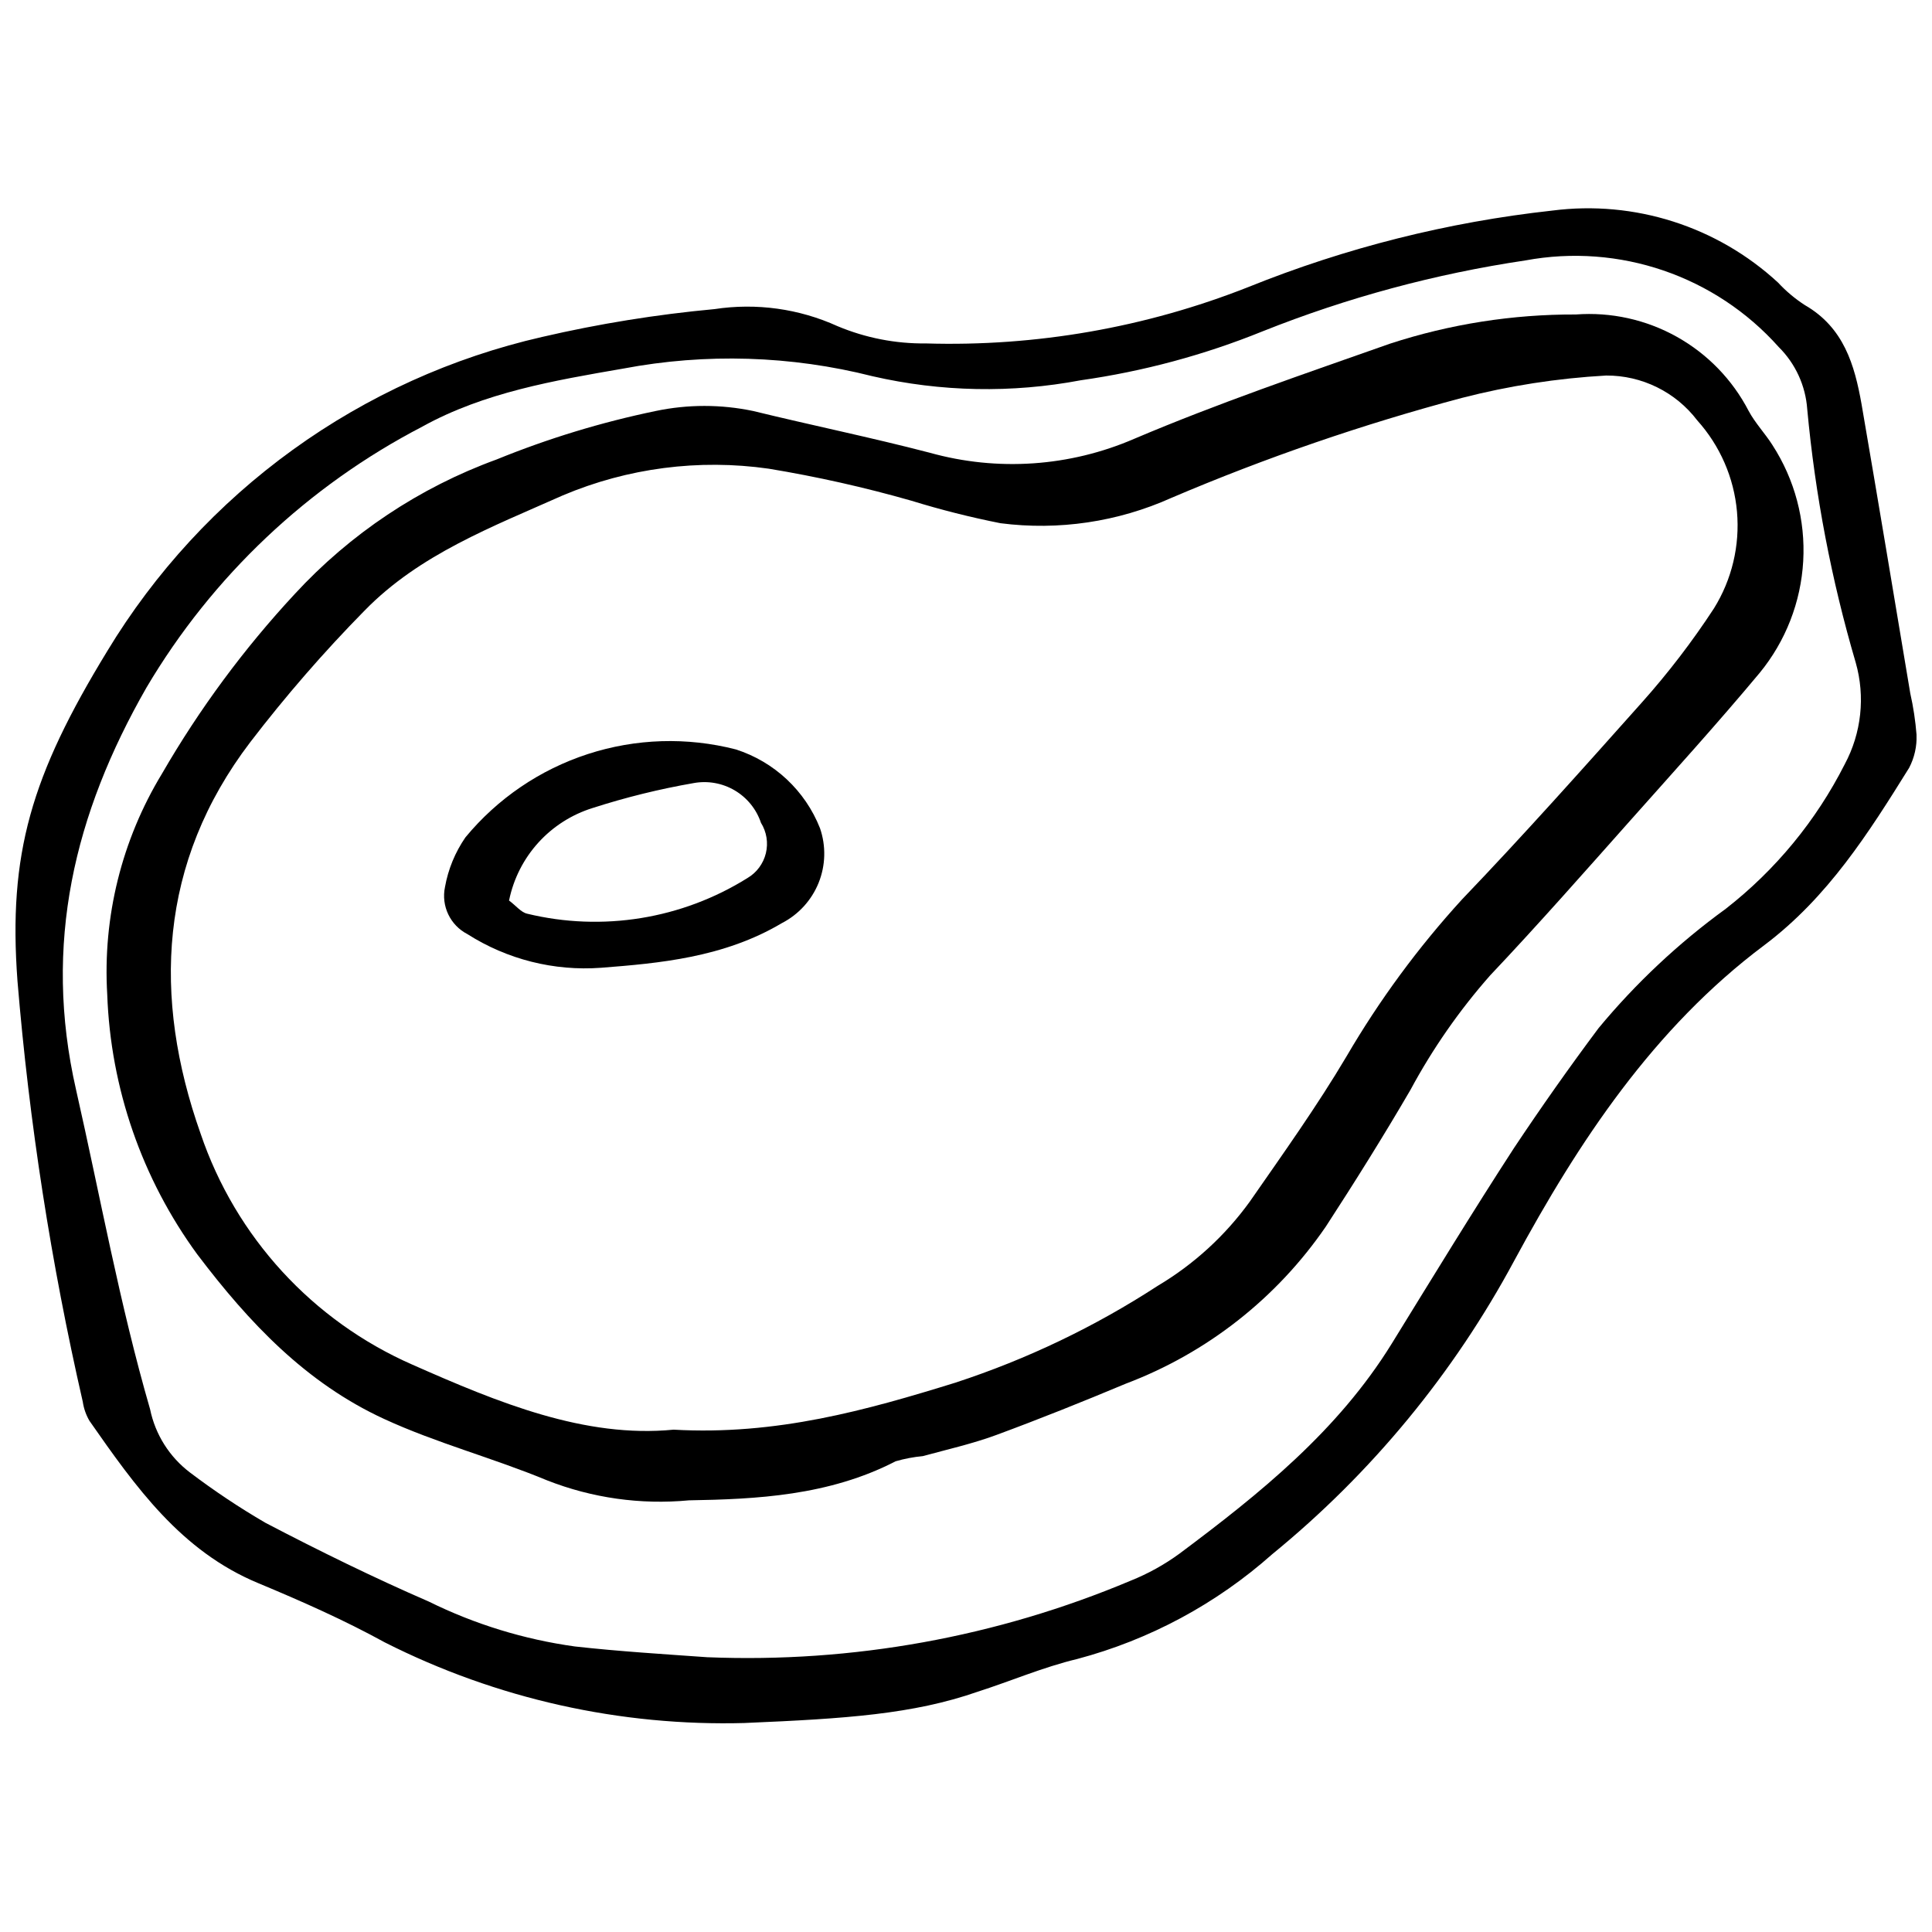
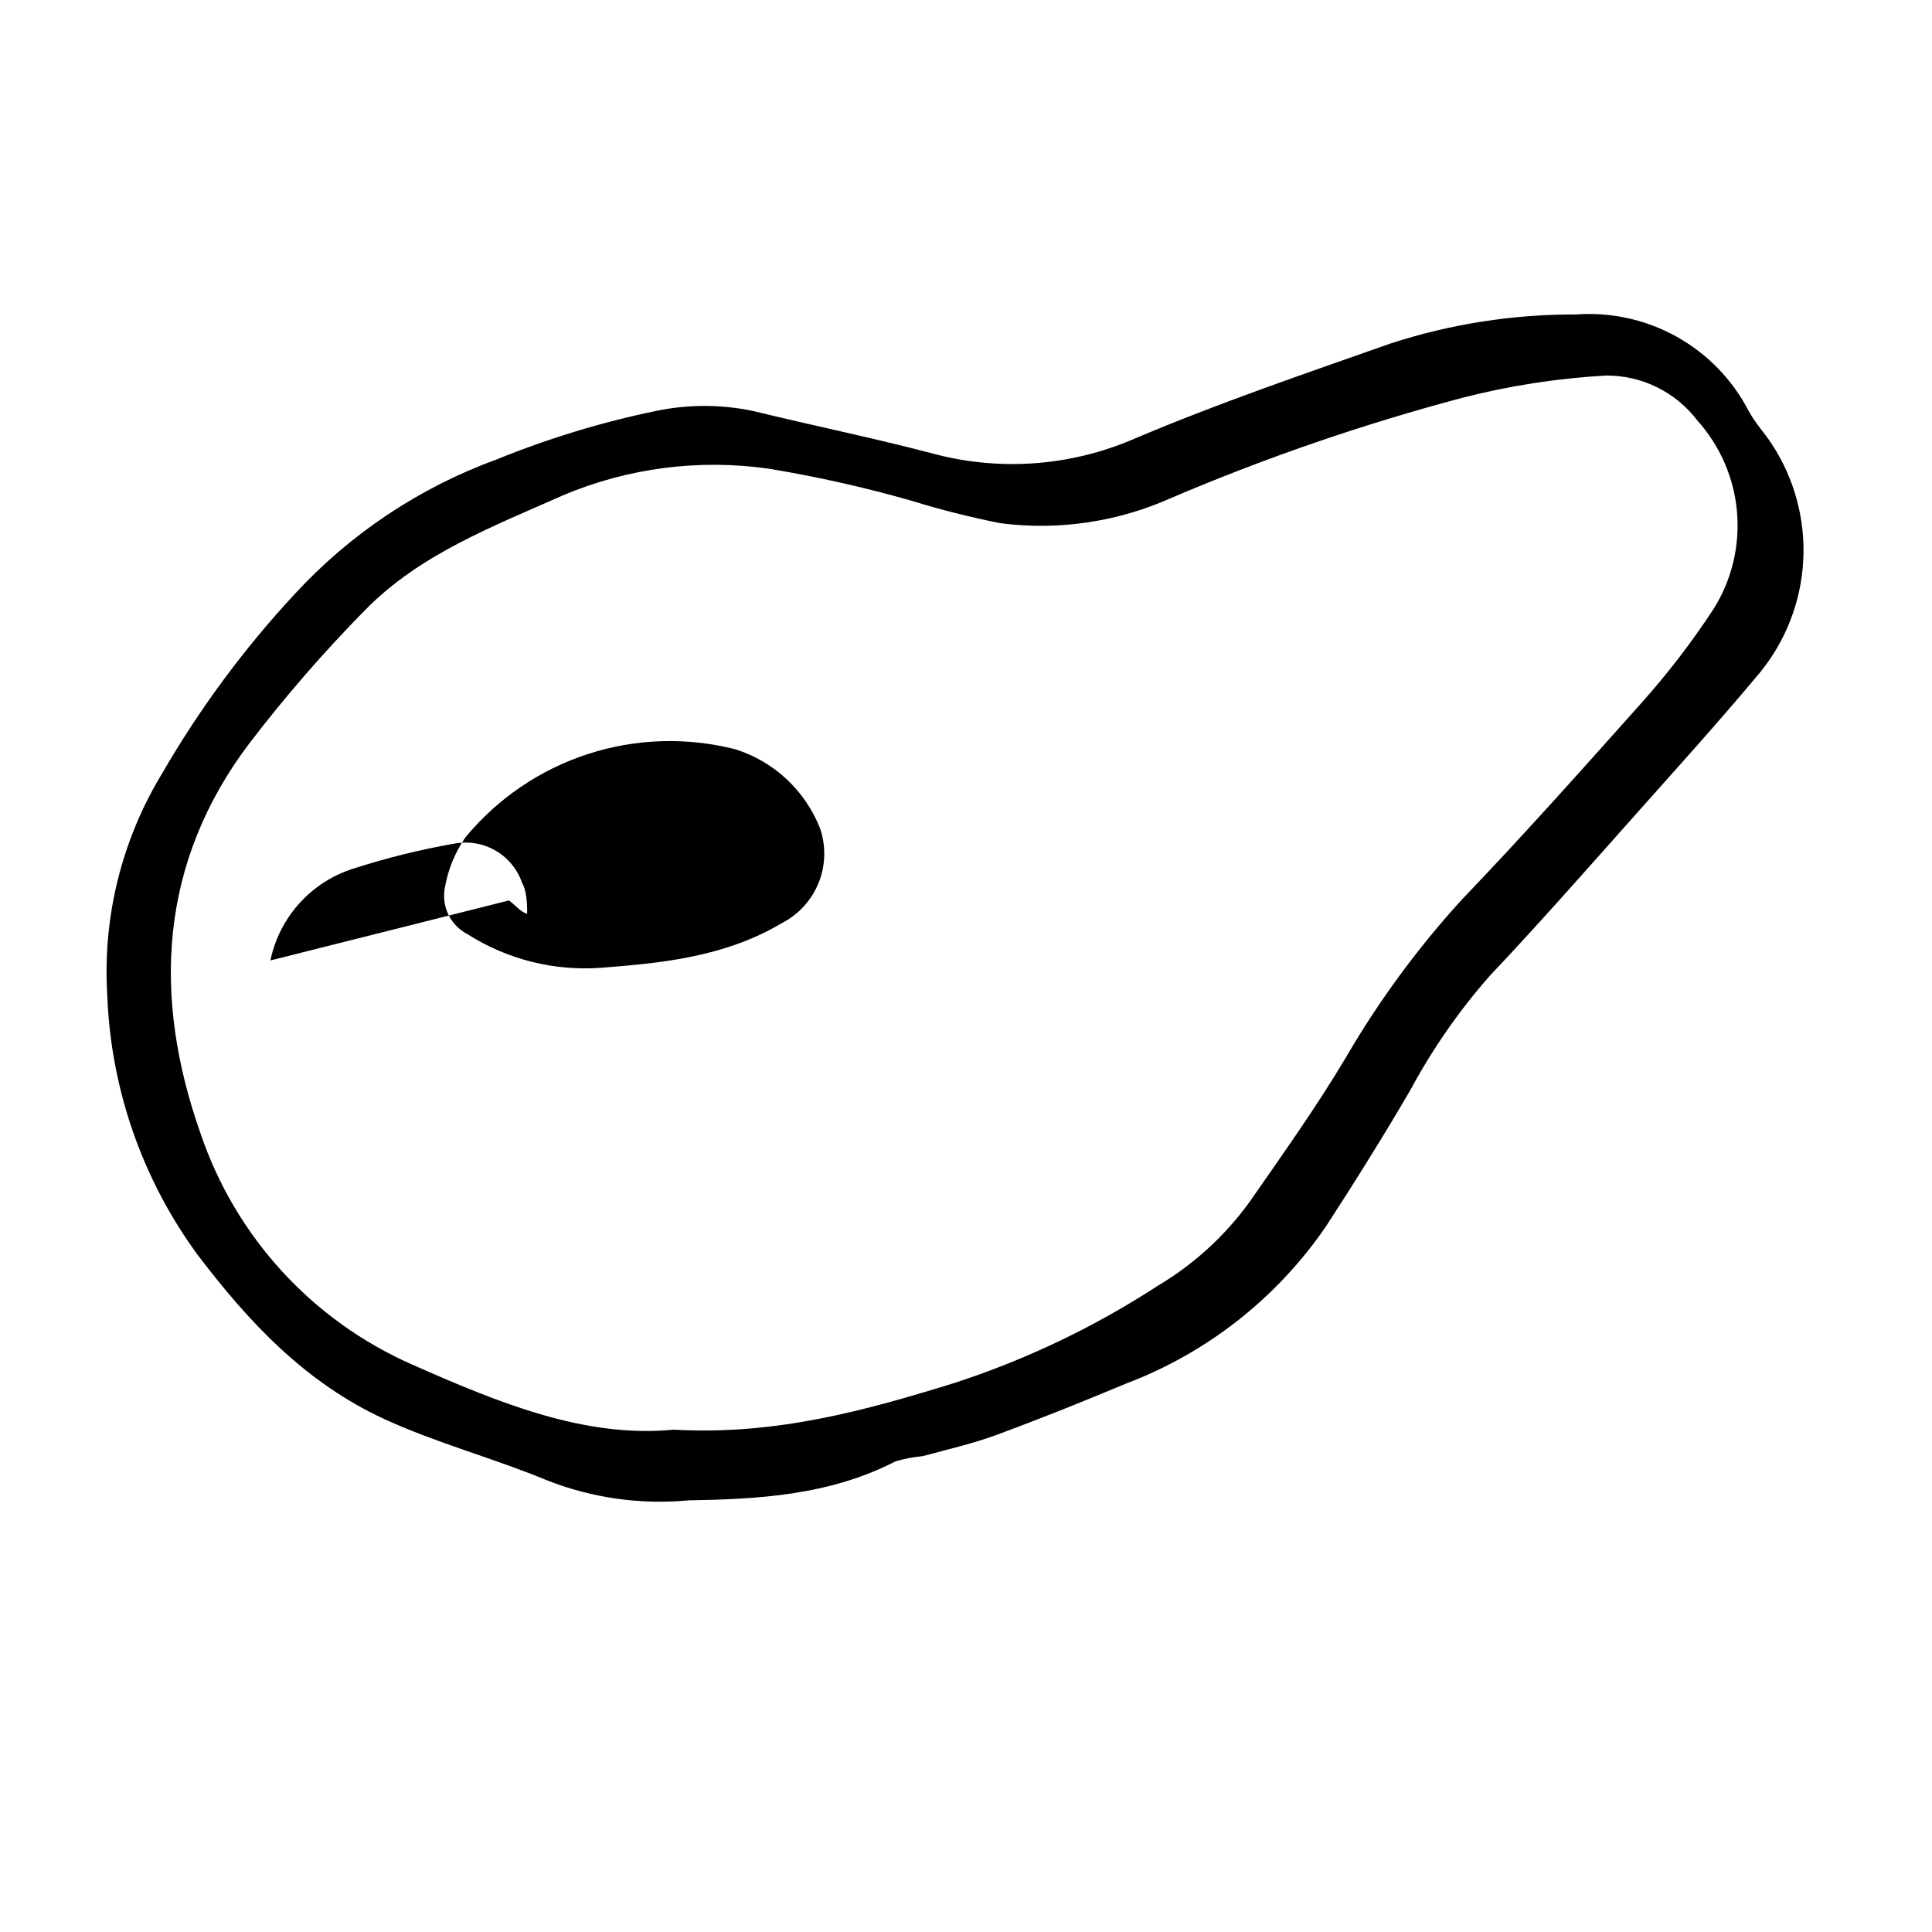
<svg xmlns="http://www.w3.org/2000/svg" width="800px" height="800px" version="1.1" viewBox="144 144 512 512">
  <defs>
    <clipPath id="a">
-       <path d="m148.09 199h503.81v402h-503.81z" />
-     </clipPath>
+       </clipPath>
  </defs>
  <g clip-path="url(#a)">
    <path d="m341.57 600.61c-33.141 0.945-65.992-6.394-95.578-21.352-10.824-5.949-22.125-10.941-33.543-15.703-20.52-8.5-32.594-25.629-44.727-42.996-0.914-1.555-1.52-3.273-1.781-5.055-8.41-36.715-14.195-73.98-17.309-111.52-2.496-33.723 3.629-54.418 23.789-87.426v-0.004c12.645-20.902 29.363-39.043 49.168-53.352 19.801-14.305 42.277-24.477 66.094-29.91 15.043-3.492 30.301-5.953 45.676-7.375 11.074-1.684 22.398-0.113 32.594 4.519 7.414 3.109 15.391 4.672 23.434 4.578 29.188 0.871 58.246-4.207 85.406-14.93 25.809-10.414 52.922-17.238 80.586-20.277 21.789-2.805 43.695 4.188 59.832 19.09 2.102 2.269 4.481 4.266 7.078 5.949 10.348 5.949 13.203 15.879 15.047 26.289 4.402 25.57 8.625 51.027 12.906 76.602 0.816 3.621 1.371 7.301 1.664 11 0.117 3.035-0.559 6.051-1.961 8.742-10.766 17.309-21.531 34.316-38.359 46.984-29.324 21.949-49.246 52.102-66.258 83.562-16.062 29.922-37.871 56.375-64.172 77.855-14.82 13.172-32.52 22.684-51.684 27.773-8.98 2.141-17.844 5.949-26.406 8.684-17.07 5.945-34.914 7.137-61.496 8.266zm-10.051-17.426h-0.004c38.406 1.555 76.684-5.367 112.11-20.281 4.578-1.832 8.914-4.231 12.902-7.137 21.352-15.938 42.047-32.594 56.324-55.727 10.707-17.367 21.293-34.734 32.414-51.863 7.254-10.883 14.629-21.352 22.363-31.699 9.871-11.918 21.199-22.547 33.723-31.641 13.195-10.293 23.961-23.371 31.52-38.301 4.434-8.262 5.481-17.926 2.914-26.941-6.441-21.914-10.742-44.402-12.848-67.148-0.438-6.227-3.121-12.078-7.551-16.473-16.824-18.875-42.289-27.578-67.148-22.957-23.863 3.547-47.234 9.852-69.645 18.793-15.469 6.269-31.648 10.621-48.176 12.965-18.273 3.457-37.062 3.094-55.191-1.07-21.613-5.477-44.164-6.168-66.074-2.023-18.258 3.152-36.816 6.305-53.172 15.344v0.004c-30.383 15.75-55.727 39.715-73.152 69.168-19.152 33.426-27.477 67.98-18.676 106.58 6.422 28.309 11.539 56.797 19.625 84.691 1.375 6.691 5.141 12.652 10.586 16.773 6.387 4.84 13.059 9.289 19.984 13.32 14.215 7.434 28.906 14.633 43.297 20.875 12.188 6.016 25.258 10.031 38.719 11.895 11.719 1.309 23.434 2.023 35.148 2.856z" />
  </g>
  <path d="m326.52 541.61c-12.754 1.199-25.609-0.613-37.531-5.297-14.332-5.949-29.32-9.871-43.238-16.297-20.637-9.516-35.684-25.395-49.422-43.535v0.004c-14.688-20.066-23.02-44.082-23.91-68.934-1.227-20.527 3.836-40.945 14.512-58.523 9.902-17.125 21.691-33.082 35.152-47.578 14.734-16 33.09-28.238 53.523-35.684 13.637-5.559 27.75-9.859 42.168-12.848 8.512-1.785 17.301-1.785 25.812 0 15.582 3.805 31.285 7.019 46.805 11.062h0.004c17.949 5.012 37.074 3.711 54.18-3.688 22.125-9.398 45.023-17.188 67.801-25.219 15.898-5.188 32.523-7.797 49.246-7.731 9.301-0.695 18.598 1.359 26.738 5.906 8.145 4.547 14.77 11.387 19.059 19.668 1.727 3.211 4.34 5.949 6.305 9.039h-0.004c5.906 9.125 8.762 19.887 8.152 30.738-0.609 10.848-4.648 21.227-11.539 29.629-11.062 13.262-22.719 26.109-34.199 39.016-11.48 12.906-24.504 27.715-37.23 41.156-8.172 9.273-15.258 19.449-21.113 30.332-7.137 12.25-14.691 24.324-22.422 36.219-12.996 18.969-31.488 33.5-52.992 41.633-11.359 4.758-22.777 9.336-34.375 13.621-6.305 2.32-12.906 3.805-19.449 5.59-2.438 0.227-4.848 0.684-7.199 1.367-17.723 9.16-36.992 10.051-54.832 10.352zm-4.043-18.734c27.359 1.547 51.207-5.176 74.82-12.488l-0.004-0.004c18.883-6.18 36.875-14.797 53.527-25.633 9.566-5.691 17.863-13.281 24.383-22.305 8.801-12.668 17.844-25.336 25.633-38.48 8.711-14.918 18.98-28.875 30.633-41.629 16.238-16.949 31.879-34.496 47.578-52.102 7-7.832 13.402-16.184 19.152-24.98 4.766-7.66 6.914-16.664 6.121-25.652-0.793-8.988-4.488-17.477-10.523-24.188-5.734-7.535-14.676-11.941-24.148-11.895-12.93 0.723-25.758 2.715-38.301 5.949-26.23 6.981-51.93 15.824-76.898 26.465-14.199 6.383-29.883 8.711-45.32 6.723-7.949-1.578-15.809-3.562-23.555-5.949-12.453-3.559-25.102-6.398-37.883-8.504-18.484-2.633-37.34-0.188-54.539 7.078-18.676 8.328-37.945 15.582-52.516 30.512v-0.004c-10.82 11.004-20.949 22.664-30.332 34.914-24.266 31.879-25.93 67.562-13.145 103.72 9.289 27.414 29.691 49.648 56.203 61.258 22.602 9.992 45.617 19.508 69.168 17.191z" />
-   <path d="m303.26 400.47c-12.449 0.918-24.859-2.211-35.387-8.918-4.566-2.356-7-7.465-5.945-12.492 0.844-4.715 2.688-9.199 5.41-13.145 8.496-10.293 19.75-17.953 32.441-22.082 12.695-4.129 26.301-4.555 39.227-1.23 10.188 3.266 18.371 10.926 22.301 20.875 1.625 4.707 1.496 9.844-0.359 14.465-1.859 4.621-5.32 8.418-9.75 10.695-15.402 9.156-32.652 10.645-47.938 11.832zm-24.383-17.844c1.902 1.426 3.211 3.152 4.816 3.508v0.004c19.949 4.832 41 1.422 58.406-9.457 2.438-1.441 4.191-3.809 4.863-6.562s0.203-5.664-1.297-8.066c-1.211-3.609-3.68-6.656-6.957-8.59-3.277-1.934-7.141-2.621-10.887-1.938-9.062 1.574-18.004 3.781-26.762 6.602-5.531 1.719-10.5 4.887-14.391 9.172-3.891 4.289-6.559 9.543-7.734 15.211z" />
+   <path d="m303.26 400.47c-12.449 0.918-24.859-2.211-35.387-8.918-4.566-2.356-7-7.465-5.945-12.492 0.844-4.715 2.688-9.199 5.41-13.145 8.496-10.293 19.75-17.953 32.441-22.082 12.695-4.129 26.301-4.555 39.227-1.23 10.188 3.266 18.371 10.926 22.301 20.875 1.625 4.707 1.496 9.844-0.359 14.465-1.859 4.621-5.32 8.418-9.75 10.695-15.402 9.156-32.652 10.645-47.938 11.832zm-24.383-17.844c1.902 1.426 3.211 3.152 4.816 3.508v0.004s0.203-5.664-1.297-8.066c-1.211-3.609-3.68-6.656-6.957-8.59-3.277-1.934-7.141-2.621-10.887-1.938-9.062 1.574-18.004 3.781-26.762 6.602-5.531 1.719-10.5 4.887-14.391 9.172-3.891 4.289-6.559 9.543-7.734 15.211z" />
</svg>